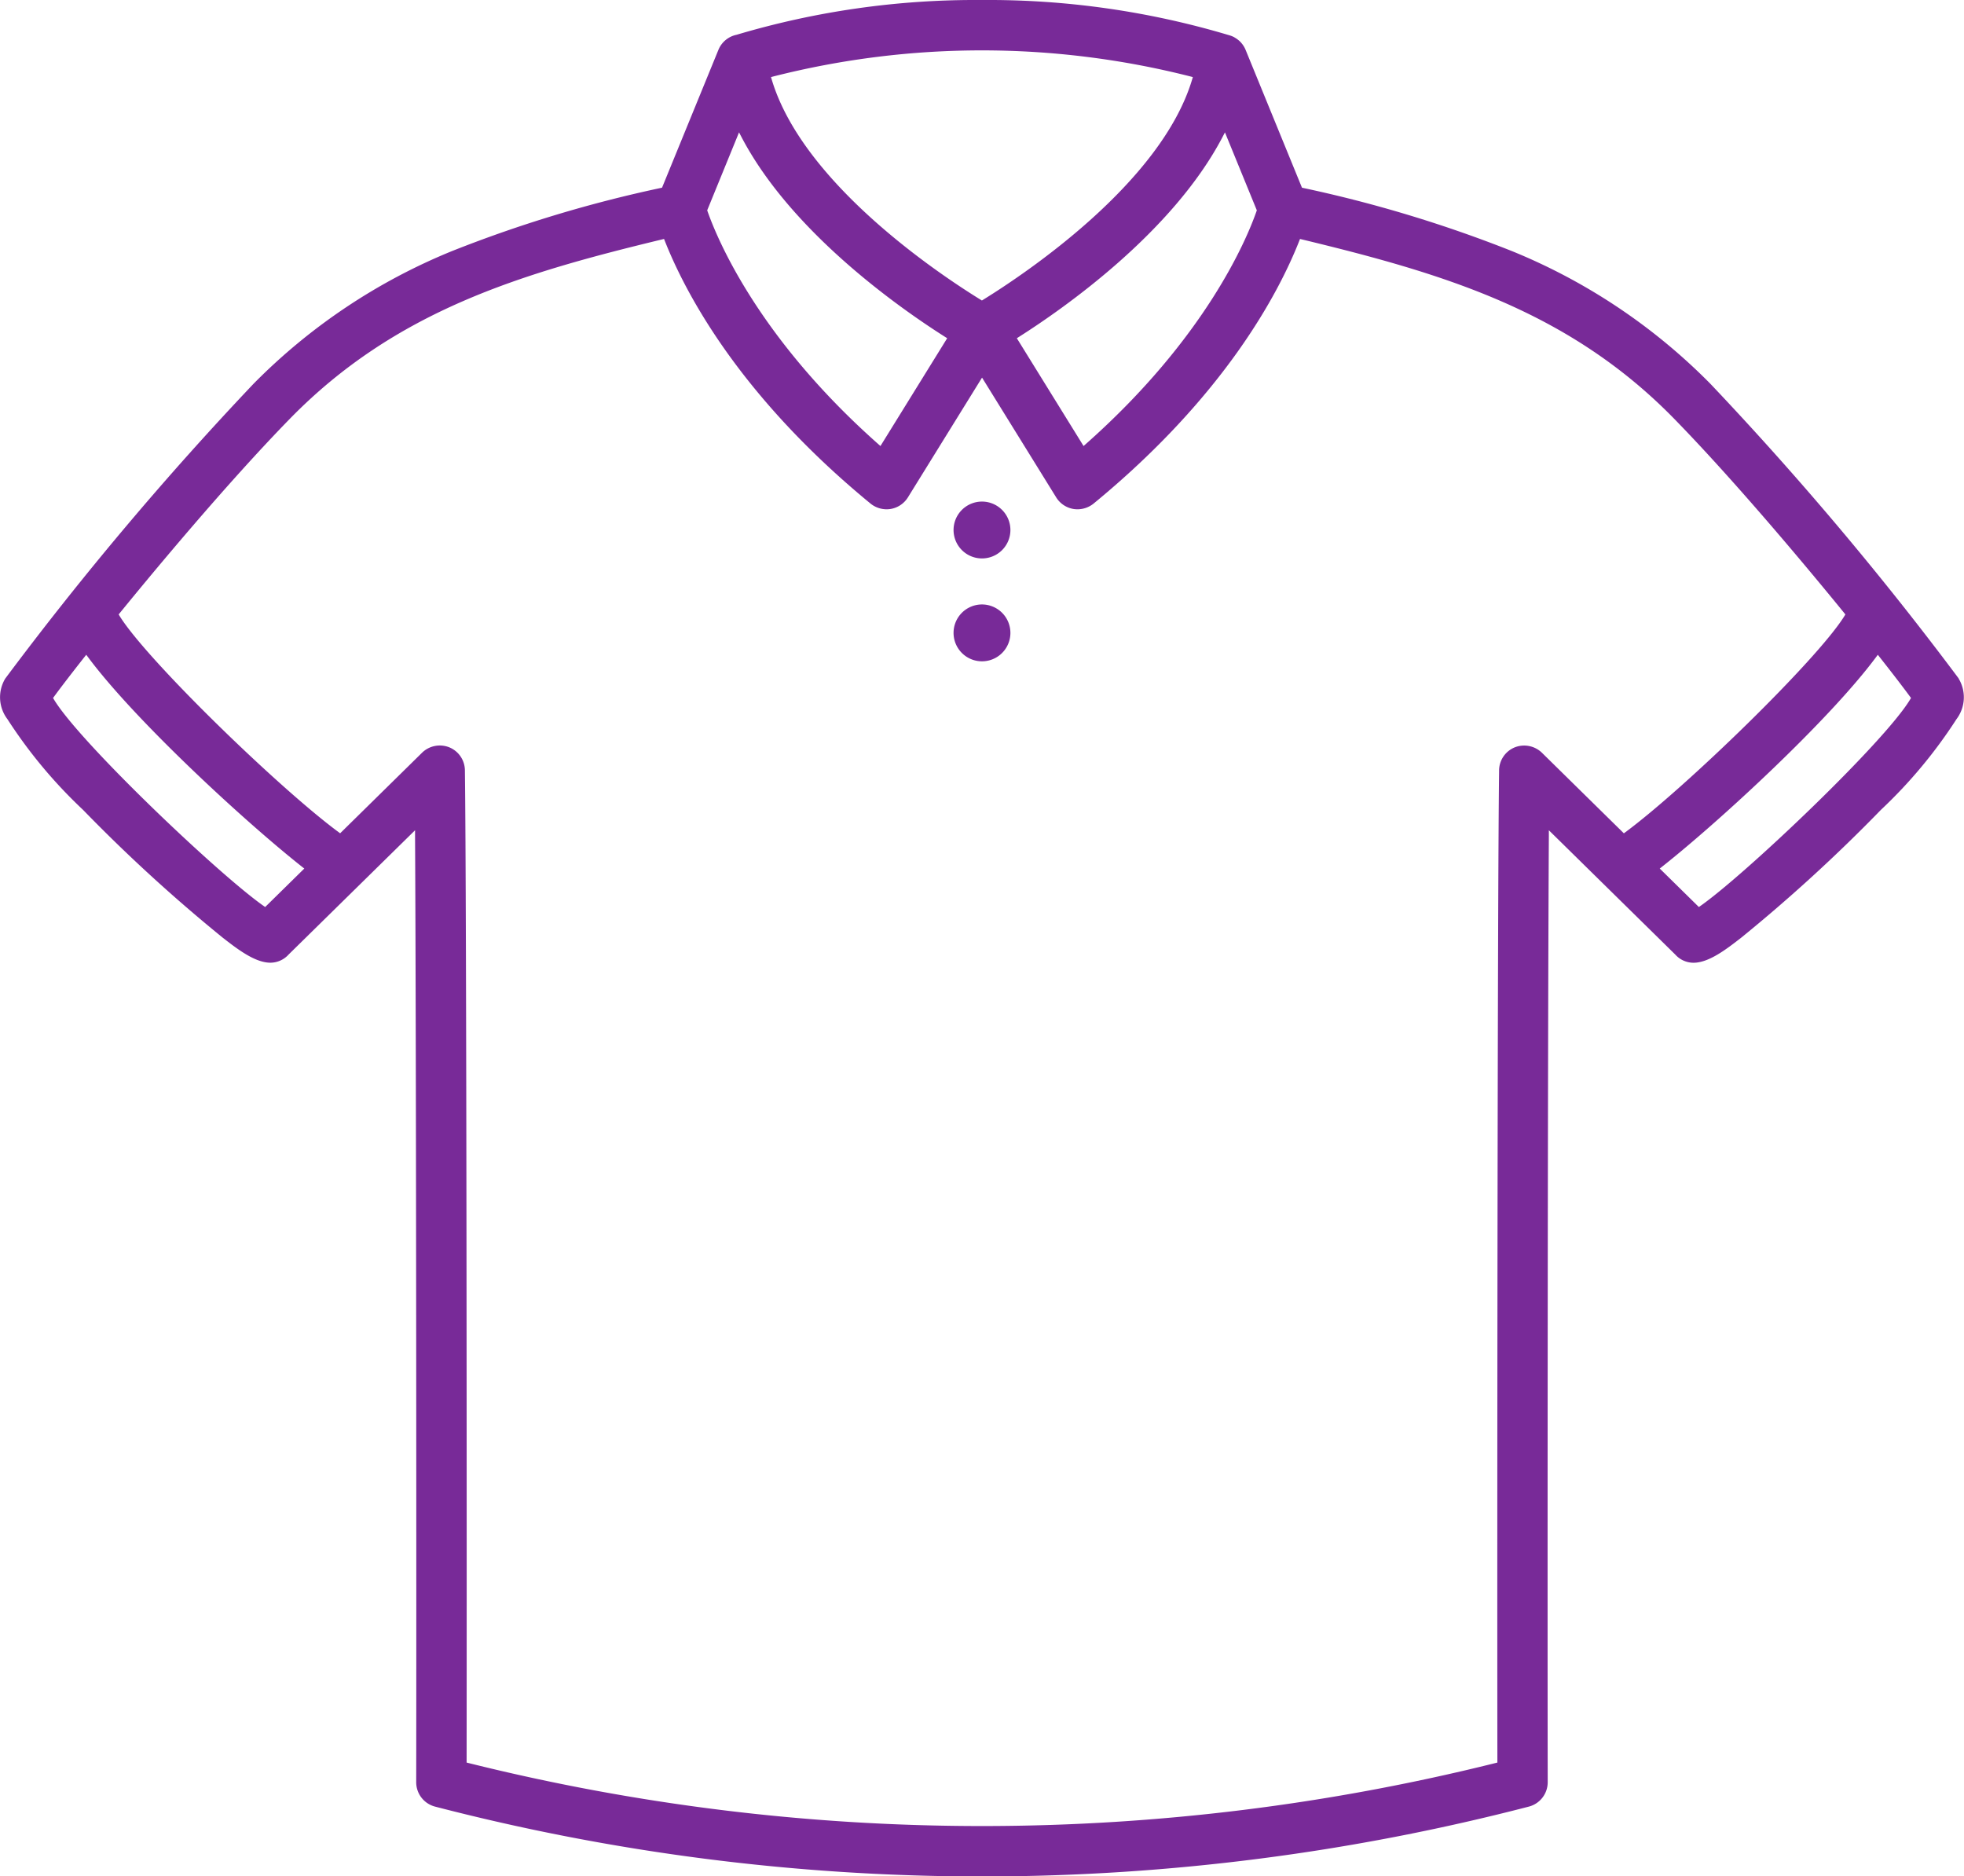
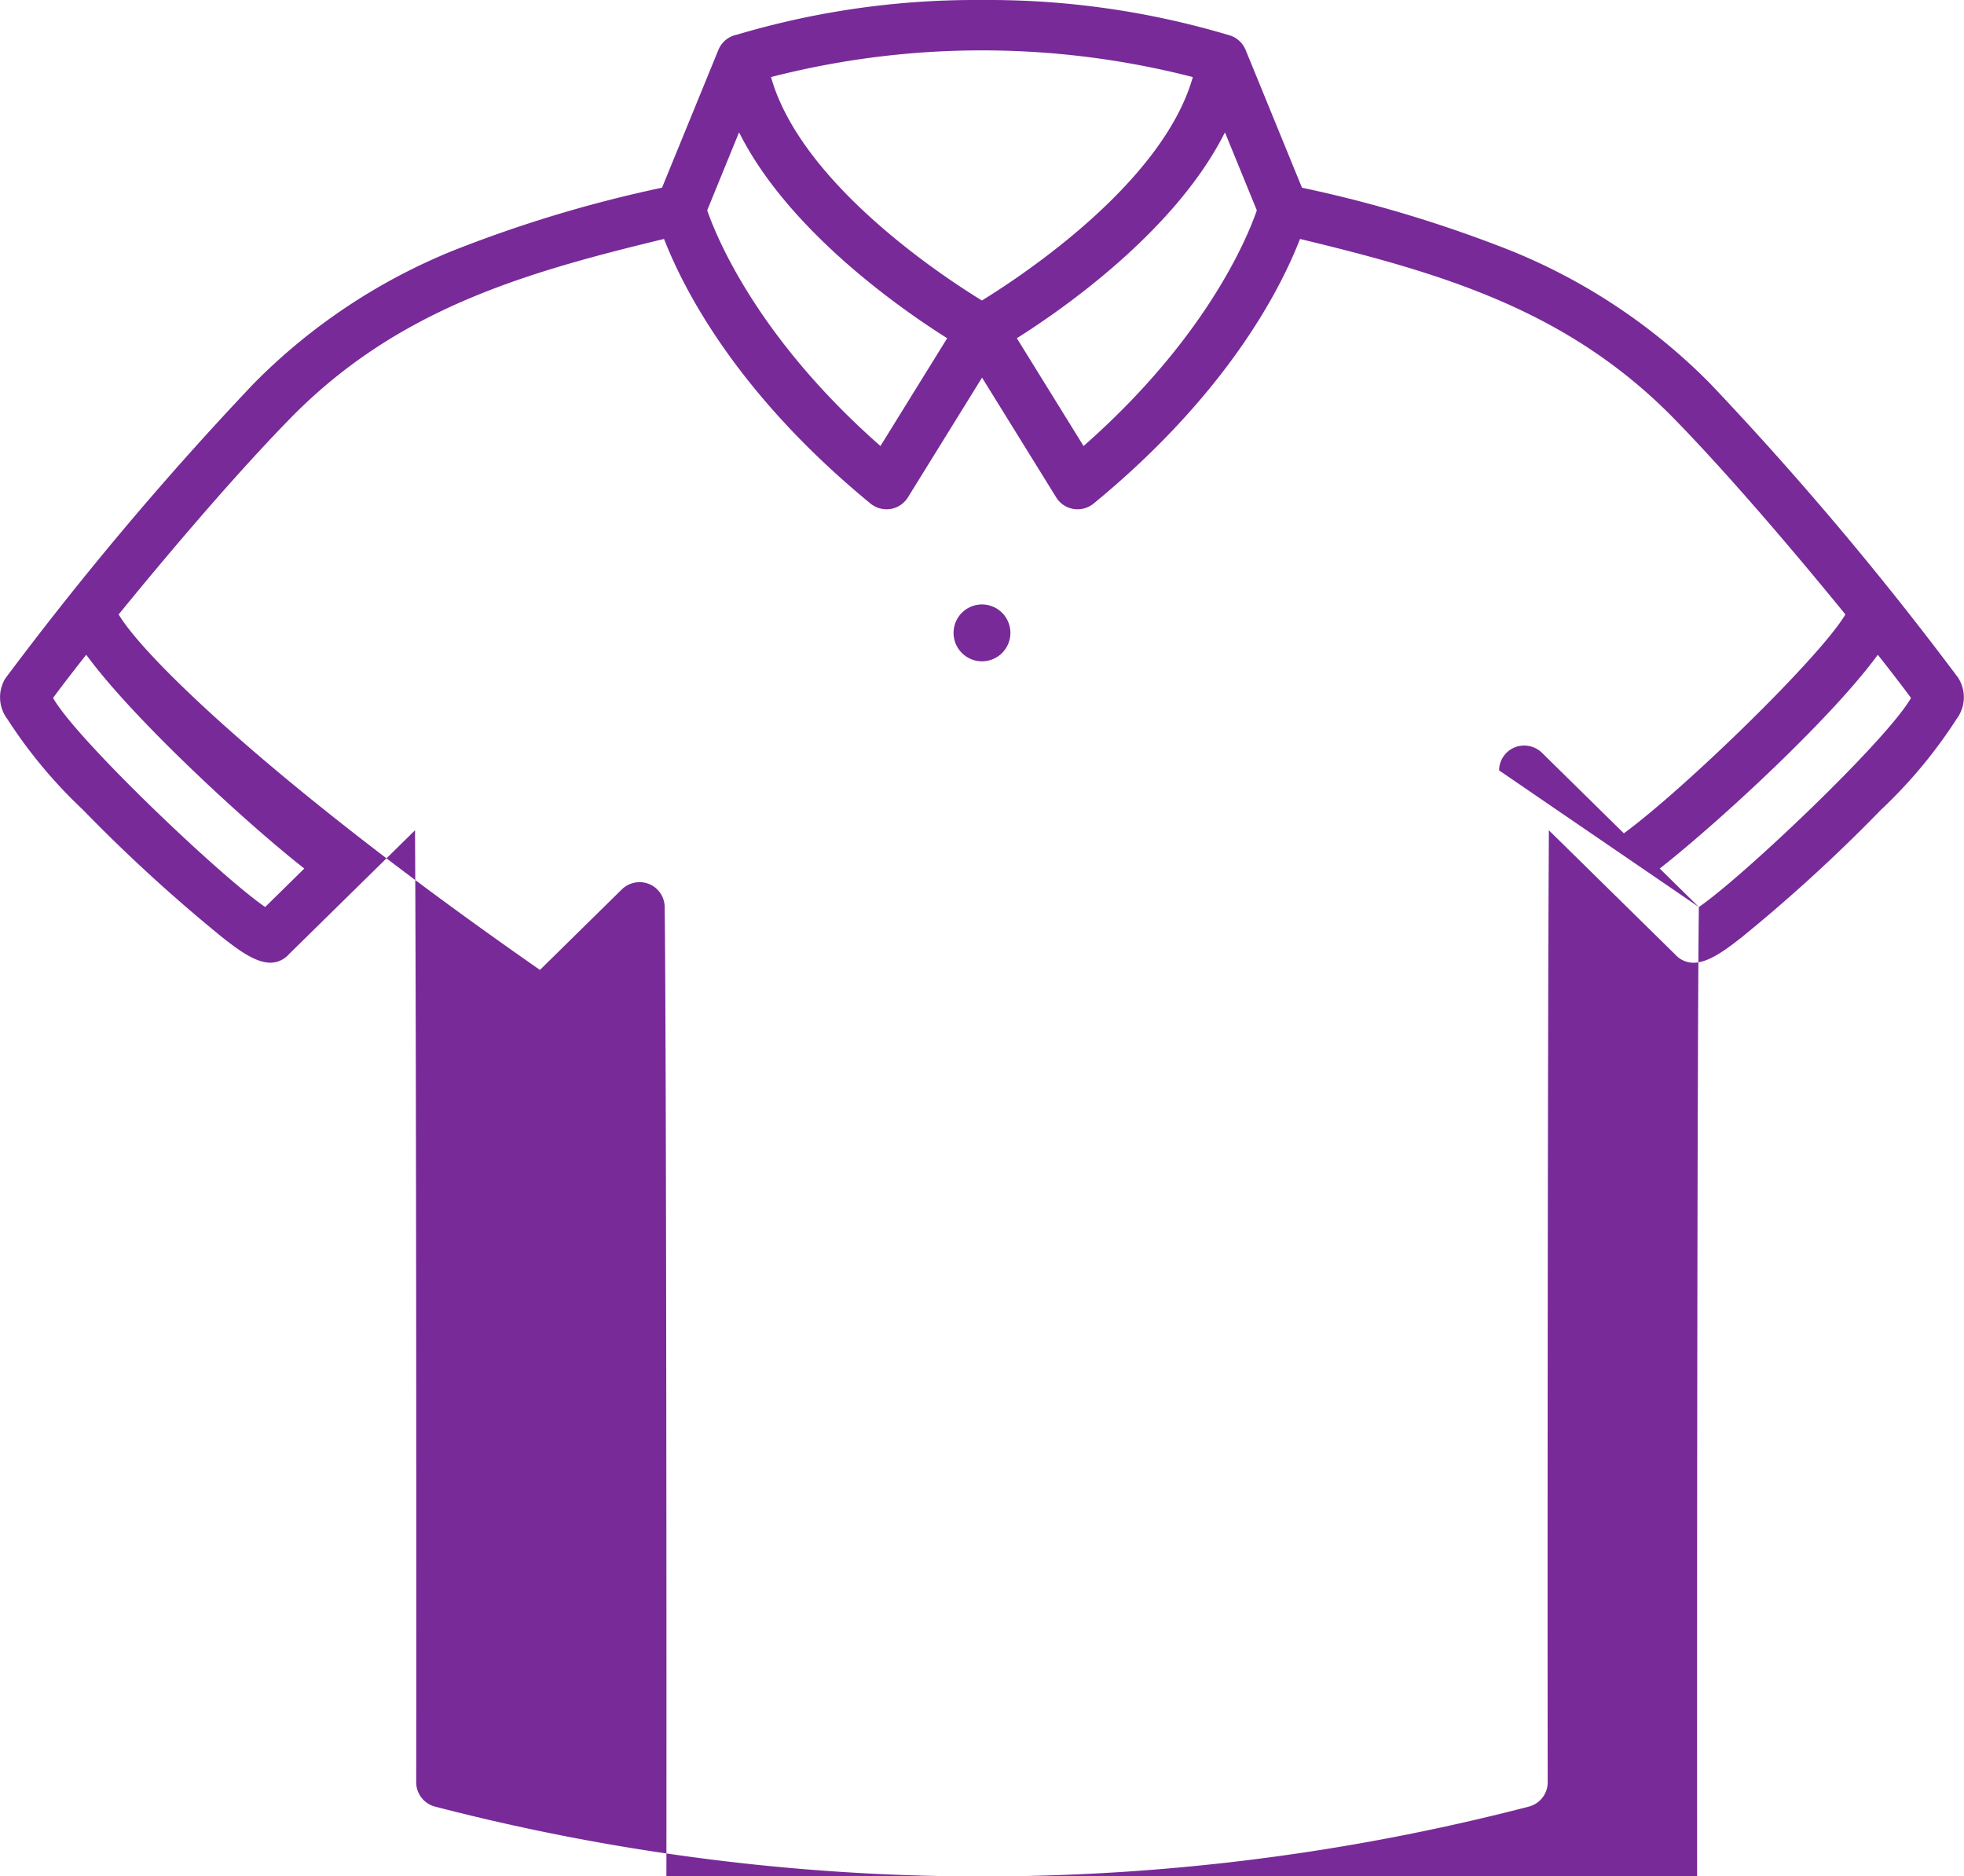
<svg xmlns="http://www.w3.org/2000/svg" id="Group_1652" data-name="Group 1652" width="128.092" height="122.378" viewBox="0 0 128.092 122.378">
  <defs>
    <clipPath id="clip-path">
      <rect id="Rectangle_856" data-name="Rectangle 856" width="128.092" height="122.378" fill="#782a98" />
    </clipPath>
  </defs>
  <g id="Group_1651" data-name="Group 1651" clip-path="url(#clip-path)">
-     <path id="Path_11043" data-name="Path 11043" d="M127.749,44.253h0a214.294,214.294,0,0,0-16.194-19.219,38.653,38.653,0,0,0-12.968-8.667,84.739,84.739,0,0,0-13.592-4.109l-.081-.019-3.681-9c-.015-.035-.031-.071-.064-.134a1.562,1.562,0,0,0-.086-.143,1.46,1.46,0,0,0-.094-.127c-.027-.033-.055-.066-.1-.112-.03-.031-.061-.06-.11-.1a1.71,1.71,0,0,0-.238-.167L80.5,2.43a1.648,1.648,0,0,0-.358-.141A54.768,54.768,0,0,0,64.046,0a54.585,54.585,0,0,0-16.01,2.268,1.637,1.637,0,0,0-1.182.985l-3.675,8.985-.081.019A84.7,84.7,0,0,0,29.5,16.366a38.669,38.669,0,0,0-12.968,8.667A214.3,214.3,0,0,0,.342,44.256,2.36,2.36,0,0,0,.483,46.9a31.633,31.633,0,0,0,4.93,5.916,104.981,104.981,0,0,0,9.1,8.328c.939.732,2.108,1.643,3.122,1.643a1.612,1.612,0,0,0,1.193-.538l8.242-8.1,0,.385c.082,14.314.091,52.3.075,61.7a1.641,1.641,0,0,0,1.231,1.593,141.945,141.945,0,0,0,35.371,4.555h.59a141.956,141.956,0,0,0,35.372-4.555,1.641,1.641,0,0,0,1.232-1.593c-.016-9.348-.009-47.27.075-61.7l0-.385,8.245,8.107a1.6,1.6,0,0,0,1.19.534c1.012,0,2.181-.911,3.122-1.644a105.147,105.147,0,0,0,9.1-8.328,31.608,31.608,0,0,0,4.929-5.916,2.362,2.362,0,0,0,.14-2.647M110.8,59.155l-2.551-2.509.144-.114c3.749-2.962,10.875-9.53,13.951-13.658l.127-.17.131.166c.828,1.05,1.527,1.961,1.97,2.564l.064.087-.055.092c-1.667,2.783-10.706,11.378-13.668,13.463ZM97.771,50.241c-.111,8.492-.127,51.313-.112,64.586v.127l-.124.031a138.451,138.451,0,0,1-33.194,4.109h-.3c-.03,0-.06,0-.09,0l-.2,0a138.438,138.438,0,0,1-33.194-4.109l-.124-.031v-.127c.015-13.239,0-56.008-.112-64.586a1.639,1.639,0,0,0-1.016-1.5,1.66,1.66,0,0,0-1.776.348l-5.345,5.257-.113-.083C18.181,51.384,9.578,43.046,7.8,40.173l-.061-.1.073-.09c1.925-2.364,6.858-8.331,11.079-12.657,6.9-7.072,15.08-9.487,24.28-11.709l.138-.033.052.131c1.335,3.38,4.854,10.1,13.415,17.128a1.665,1.665,0,0,0,1.31.351,1.642,1.642,0,0,0,1.127-.755l4.836-7.812,4.836,7.812a1.645,1.645,0,0,0,1.128.756,1.675,1.675,0,0,0,1.309-.351C79.881,25.815,83.4,19.1,84.735,15.716l.052-.132.137.033c9.2,2.223,17.379,4.639,24.28,11.709,4.219,4.324,9.154,10.292,11.079,12.657l.073.09-.061.1c-1.783,2.875-10.386,11.213-14.276,14.093l-.111.082-5.345-5.256a1.666,1.666,0,0,0-1.776-.348,1.639,1.639,0,0,0-1.017,1.5M81.95,13.774c-.631,1.809-3.3,8.249-11.136,15.187l-.144.128-4.352-7.031.136-.086c2.9-1.841,10.009-6.8,13.275-13.029l.162-.31,2.079,5.084Zm-4.2-8.589c-2.03,6.772-10.941,12.7-13.624,14.36l-.086.053-.086-.053c-2.682-1.653-11.591-7.573-13.622-14.358l-.048-.16.161-.043a55.241,55.241,0,0,1,27.19,0l.162.043ZM61.775,22.058l-4.352,7.031-.145-.128c-7.838-6.942-10.5-13.379-11.135-15.187l-.02-.057L48.2,8.632l.162.309c3.266,6.233,10.372,11.189,13.276,13.03ZM19.846,56.646l-2.552,2.509-.111-.078c-2.963-2.086-12-10.682-13.668-13.463l-.055-.092.064-.088c.444-.605,1.143-1.516,1.969-2.564l.131-.167.128.171C8.827,47,15.952,53.569,19.7,56.531Z" transform="translate(0 0.001)" fill="#782a98" />
-     <path id="Path_11044" data-name="Path 11044" d="M136.41,70.776a1.854,1.854,0,1,0,1.853,1.853,1.856,1.856,0,0,0-1.853-1.853" transform="translate(-72.364 -38.063)" fill="#782a98" />
+     <path id="Path_11043" data-name="Path 11043" d="M127.749,44.253h0a214.294,214.294,0,0,0-16.194-19.219,38.653,38.653,0,0,0-12.968-8.667,84.739,84.739,0,0,0-13.592-4.109l-.081-.019-3.681-9c-.015-.035-.031-.071-.064-.134a1.562,1.562,0,0,0-.086-.143,1.46,1.46,0,0,0-.094-.127c-.027-.033-.055-.066-.1-.112-.03-.031-.061-.06-.11-.1a1.71,1.71,0,0,0-.238-.167L80.5,2.43a1.648,1.648,0,0,0-.358-.141A54.768,54.768,0,0,0,64.046,0a54.585,54.585,0,0,0-16.01,2.268,1.637,1.637,0,0,0-1.182.985l-3.675,8.985-.081.019A84.7,84.7,0,0,0,29.5,16.366a38.669,38.669,0,0,0-12.968,8.667A214.3,214.3,0,0,0,.342,44.256,2.36,2.36,0,0,0,.483,46.9a31.633,31.633,0,0,0,4.93,5.916,104.981,104.981,0,0,0,9.1,8.328c.939.732,2.108,1.643,3.122,1.643a1.612,1.612,0,0,0,1.193-.538l8.242-8.1,0,.385c.082,14.314.091,52.3.075,61.7a1.641,1.641,0,0,0,1.231,1.593,141.945,141.945,0,0,0,35.371,4.555h.59a141.956,141.956,0,0,0,35.372-4.555,1.641,1.641,0,0,0,1.232-1.593c-.016-9.348-.009-47.27.075-61.7l0-.385,8.245,8.107a1.6,1.6,0,0,0,1.19.534c1.012,0,2.181-.911,3.122-1.644a105.147,105.147,0,0,0,9.1-8.328,31.608,31.608,0,0,0,4.929-5.916,2.362,2.362,0,0,0,.14-2.647M110.8,59.155l-2.551-2.509.144-.114c3.749-2.962,10.875-9.53,13.951-13.658l.127-.17.131.166c.828,1.05,1.527,1.961,1.97,2.564l.064.087-.055.092c-1.667,2.783-10.706,11.378-13.668,13.463Zc-.111,8.492-.127,51.313-.112,64.586v.127l-.124.031a138.451,138.451,0,0,1-33.194,4.109h-.3c-.03,0-.06,0-.09,0l-.2,0a138.438,138.438,0,0,1-33.194-4.109l-.124-.031v-.127c.015-13.239,0-56.008-.112-64.586a1.639,1.639,0,0,0-1.016-1.5,1.66,1.66,0,0,0-1.776.348l-5.345,5.257-.113-.083C18.181,51.384,9.578,43.046,7.8,40.173l-.061-.1.073-.09c1.925-2.364,6.858-8.331,11.079-12.657,6.9-7.072,15.08-9.487,24.28-11.709l.138-.033.052.131c1.335,3.38,4.854,10.1,13.415,17.128a1.665,1.665,0,0,0,1.31.351,1.642,1.642,0,0,0,1.127-.755l4.836-7.812,4.836,7.812a1.645,1.645,0,0,0,1.128.756,1.675,1.675,0,0,0,1.309-.351C79.881,25.815,83.4,19.1,84.735,15.716l.052-.132.137.033c9.2,2.223,17.379,4.639,24.28,11.709,4.219,4.324,9.154,10.292,11.079,12.657l.073.09-.061.1c-1.783,2.875-10.386,11.213-14.276,14.093l-.111.082-5.345-5.256a1.666,1.666,0,0,0-1.776-.348,1.639,1.639,0,0,0-1.017,1.5M81.95,13.774c-.631,1.809-3.3,8.249-11.136,15.187l-.144.128-4.352-7.031.136-.086c2.9-1.841,10.009-6.8,13.275-13.029l.162-.31,2.079,5.084Zm-4.2-8.589c-2.03,6.772-10.941,12.7-13.624,14.36l-.086.053-.086-.053c-2.682-1.653-11.591-7.573-13.622-14.358l-.048-.16.161-.043a55.241,55.241,0,0,1,27.19,0l.162.043ZM61.775,22.058l-4.352,7.031-.145-.128c-7.838-6.942-10.5-13.379-11.135-15.187l-.02-.057L48.2,8.632l.162.309c3.266,6.233,10.372,11.189,13.276,13.03ZM19.846,56.646l-2.552,2.509-.111-.078c-2.963-2.086-12-10.682-13.668-13.463l-.055-.092.064-.088c.444-.605,1.143-1.516,1.969-2.564l.131-.167.128.171C8.827,47,15.952,53.569,19.7,56.531Z" transform="translate(0 0.001)" fill="#782a98" />
    <path id="Path_11045" data-name="Path 11045" d="M136.41,85.294a1.854,1.854,0,1,0,1.853,1.854,1.856,1.856,0,0,0-1.853-1.854" transform="translate(-72.364 -45.871)" fill="#782a98" />
  </g>
</svg>